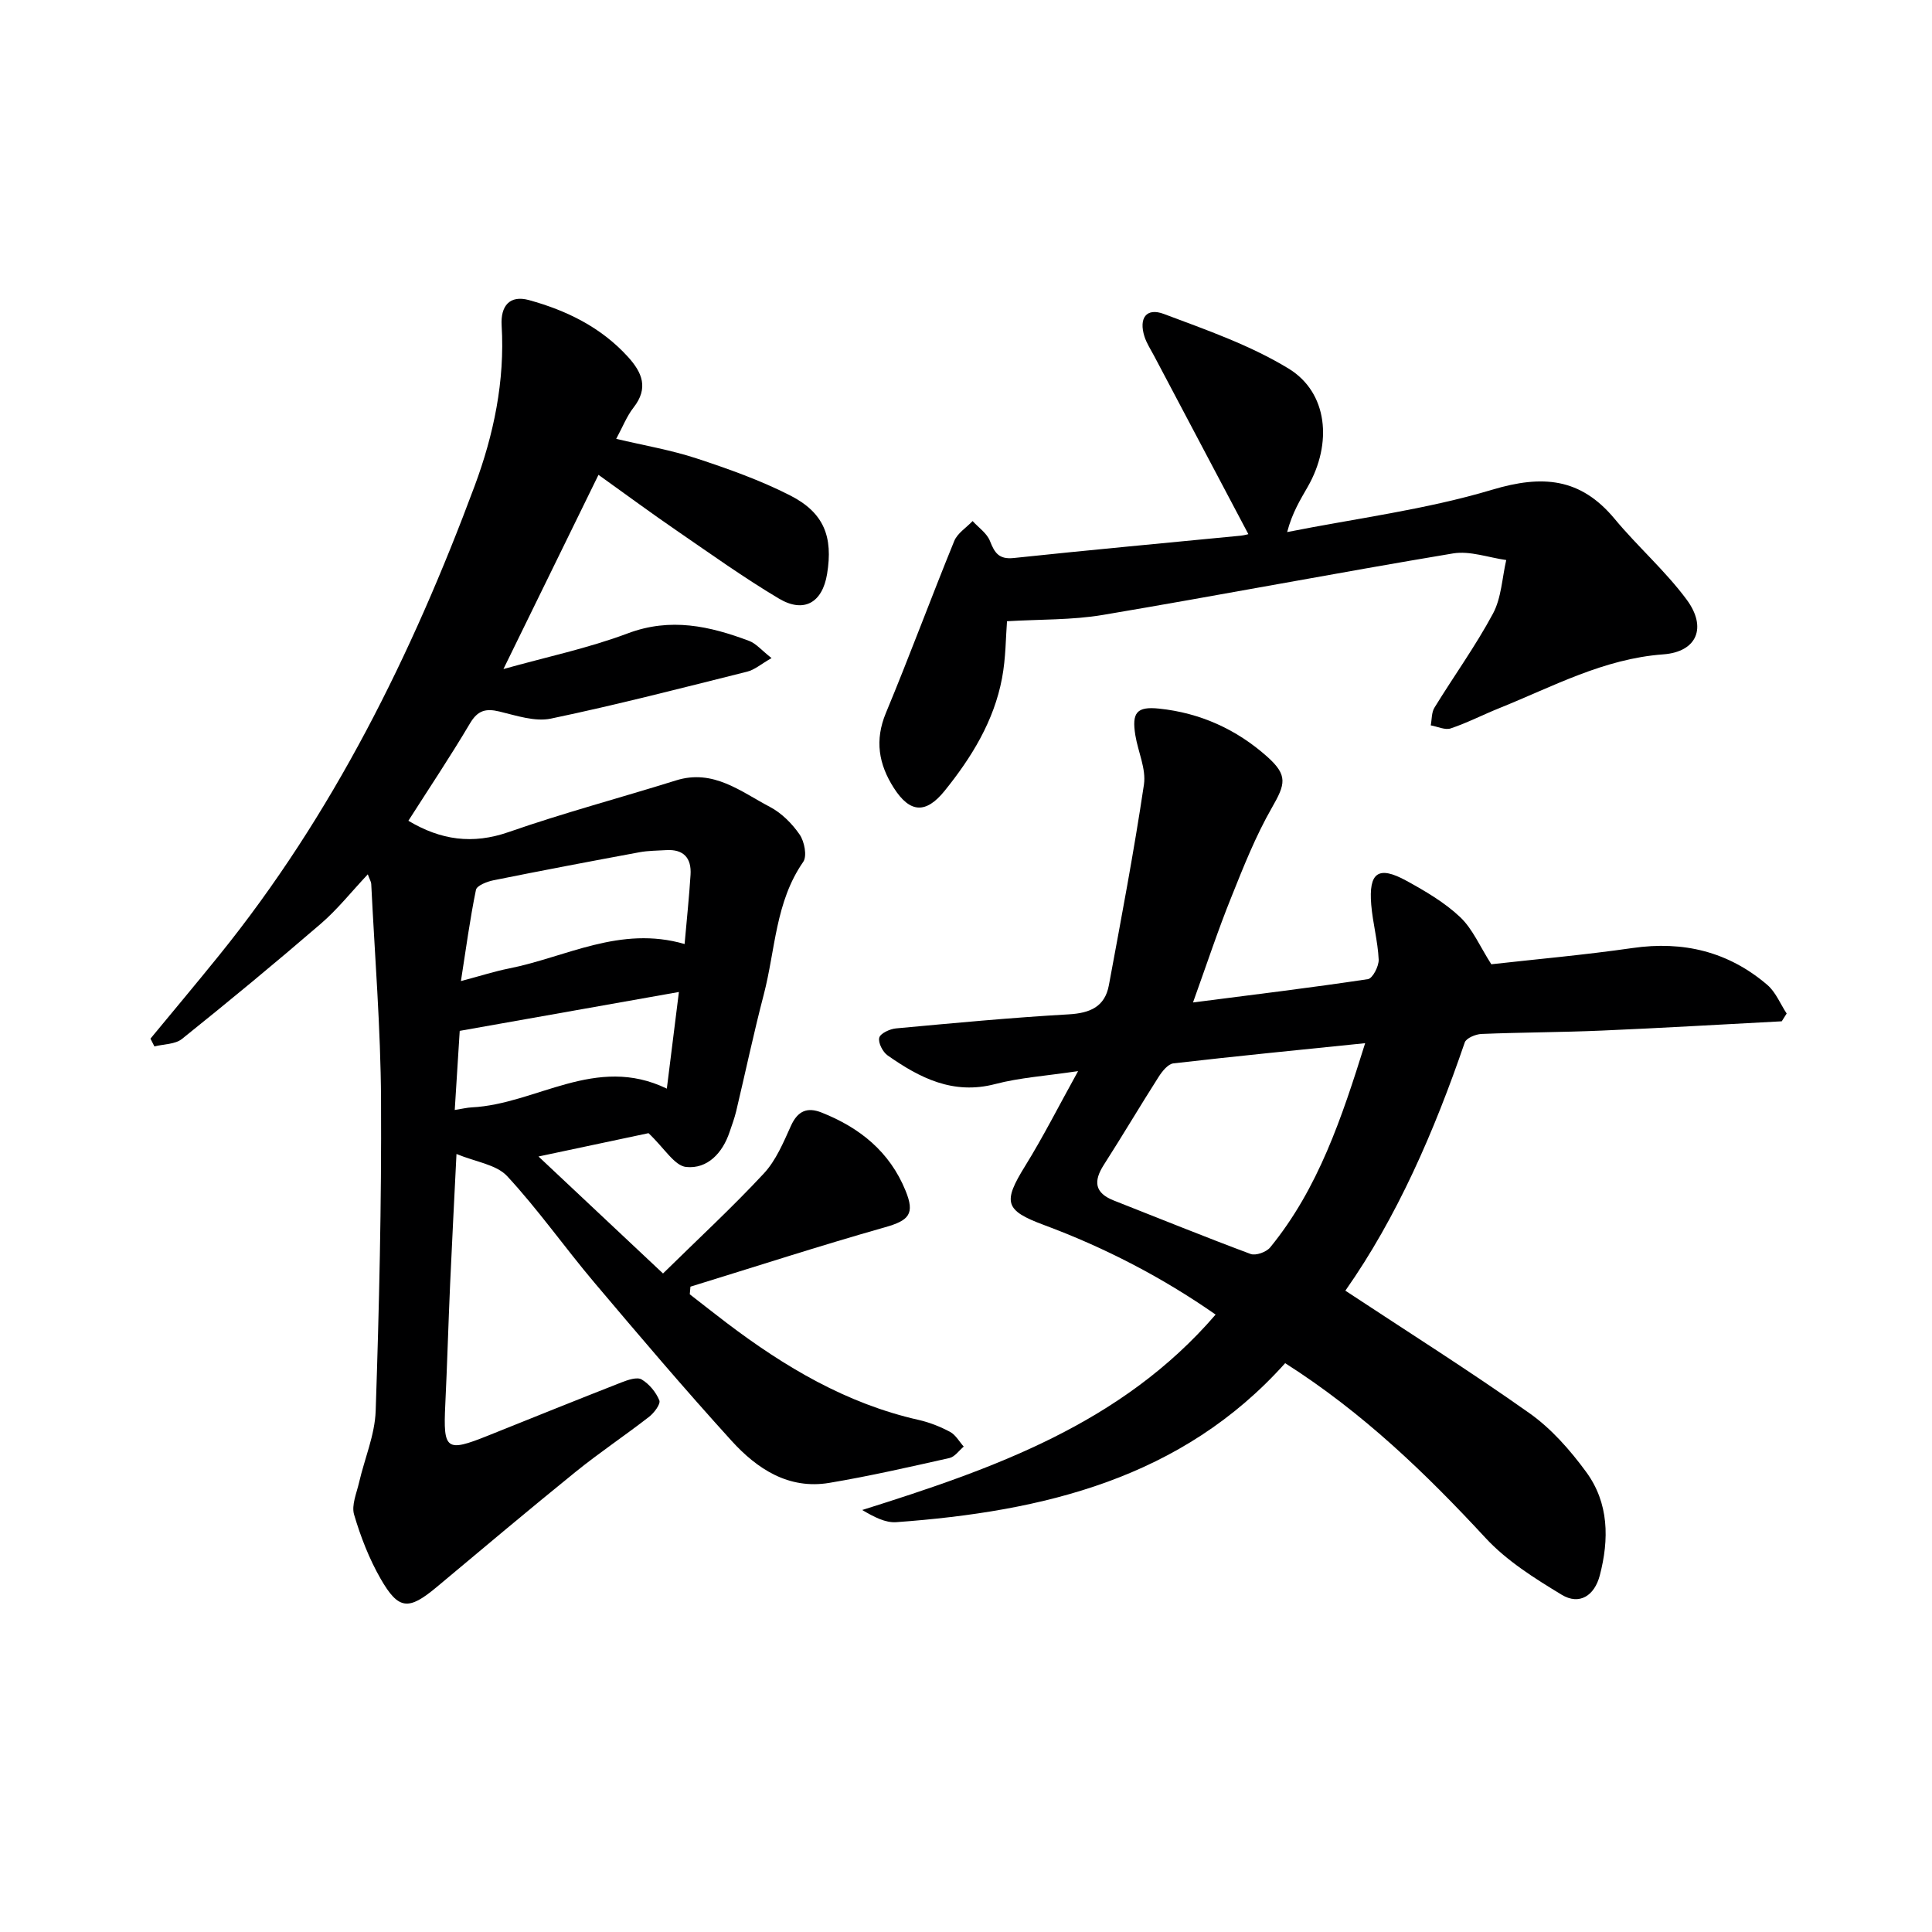
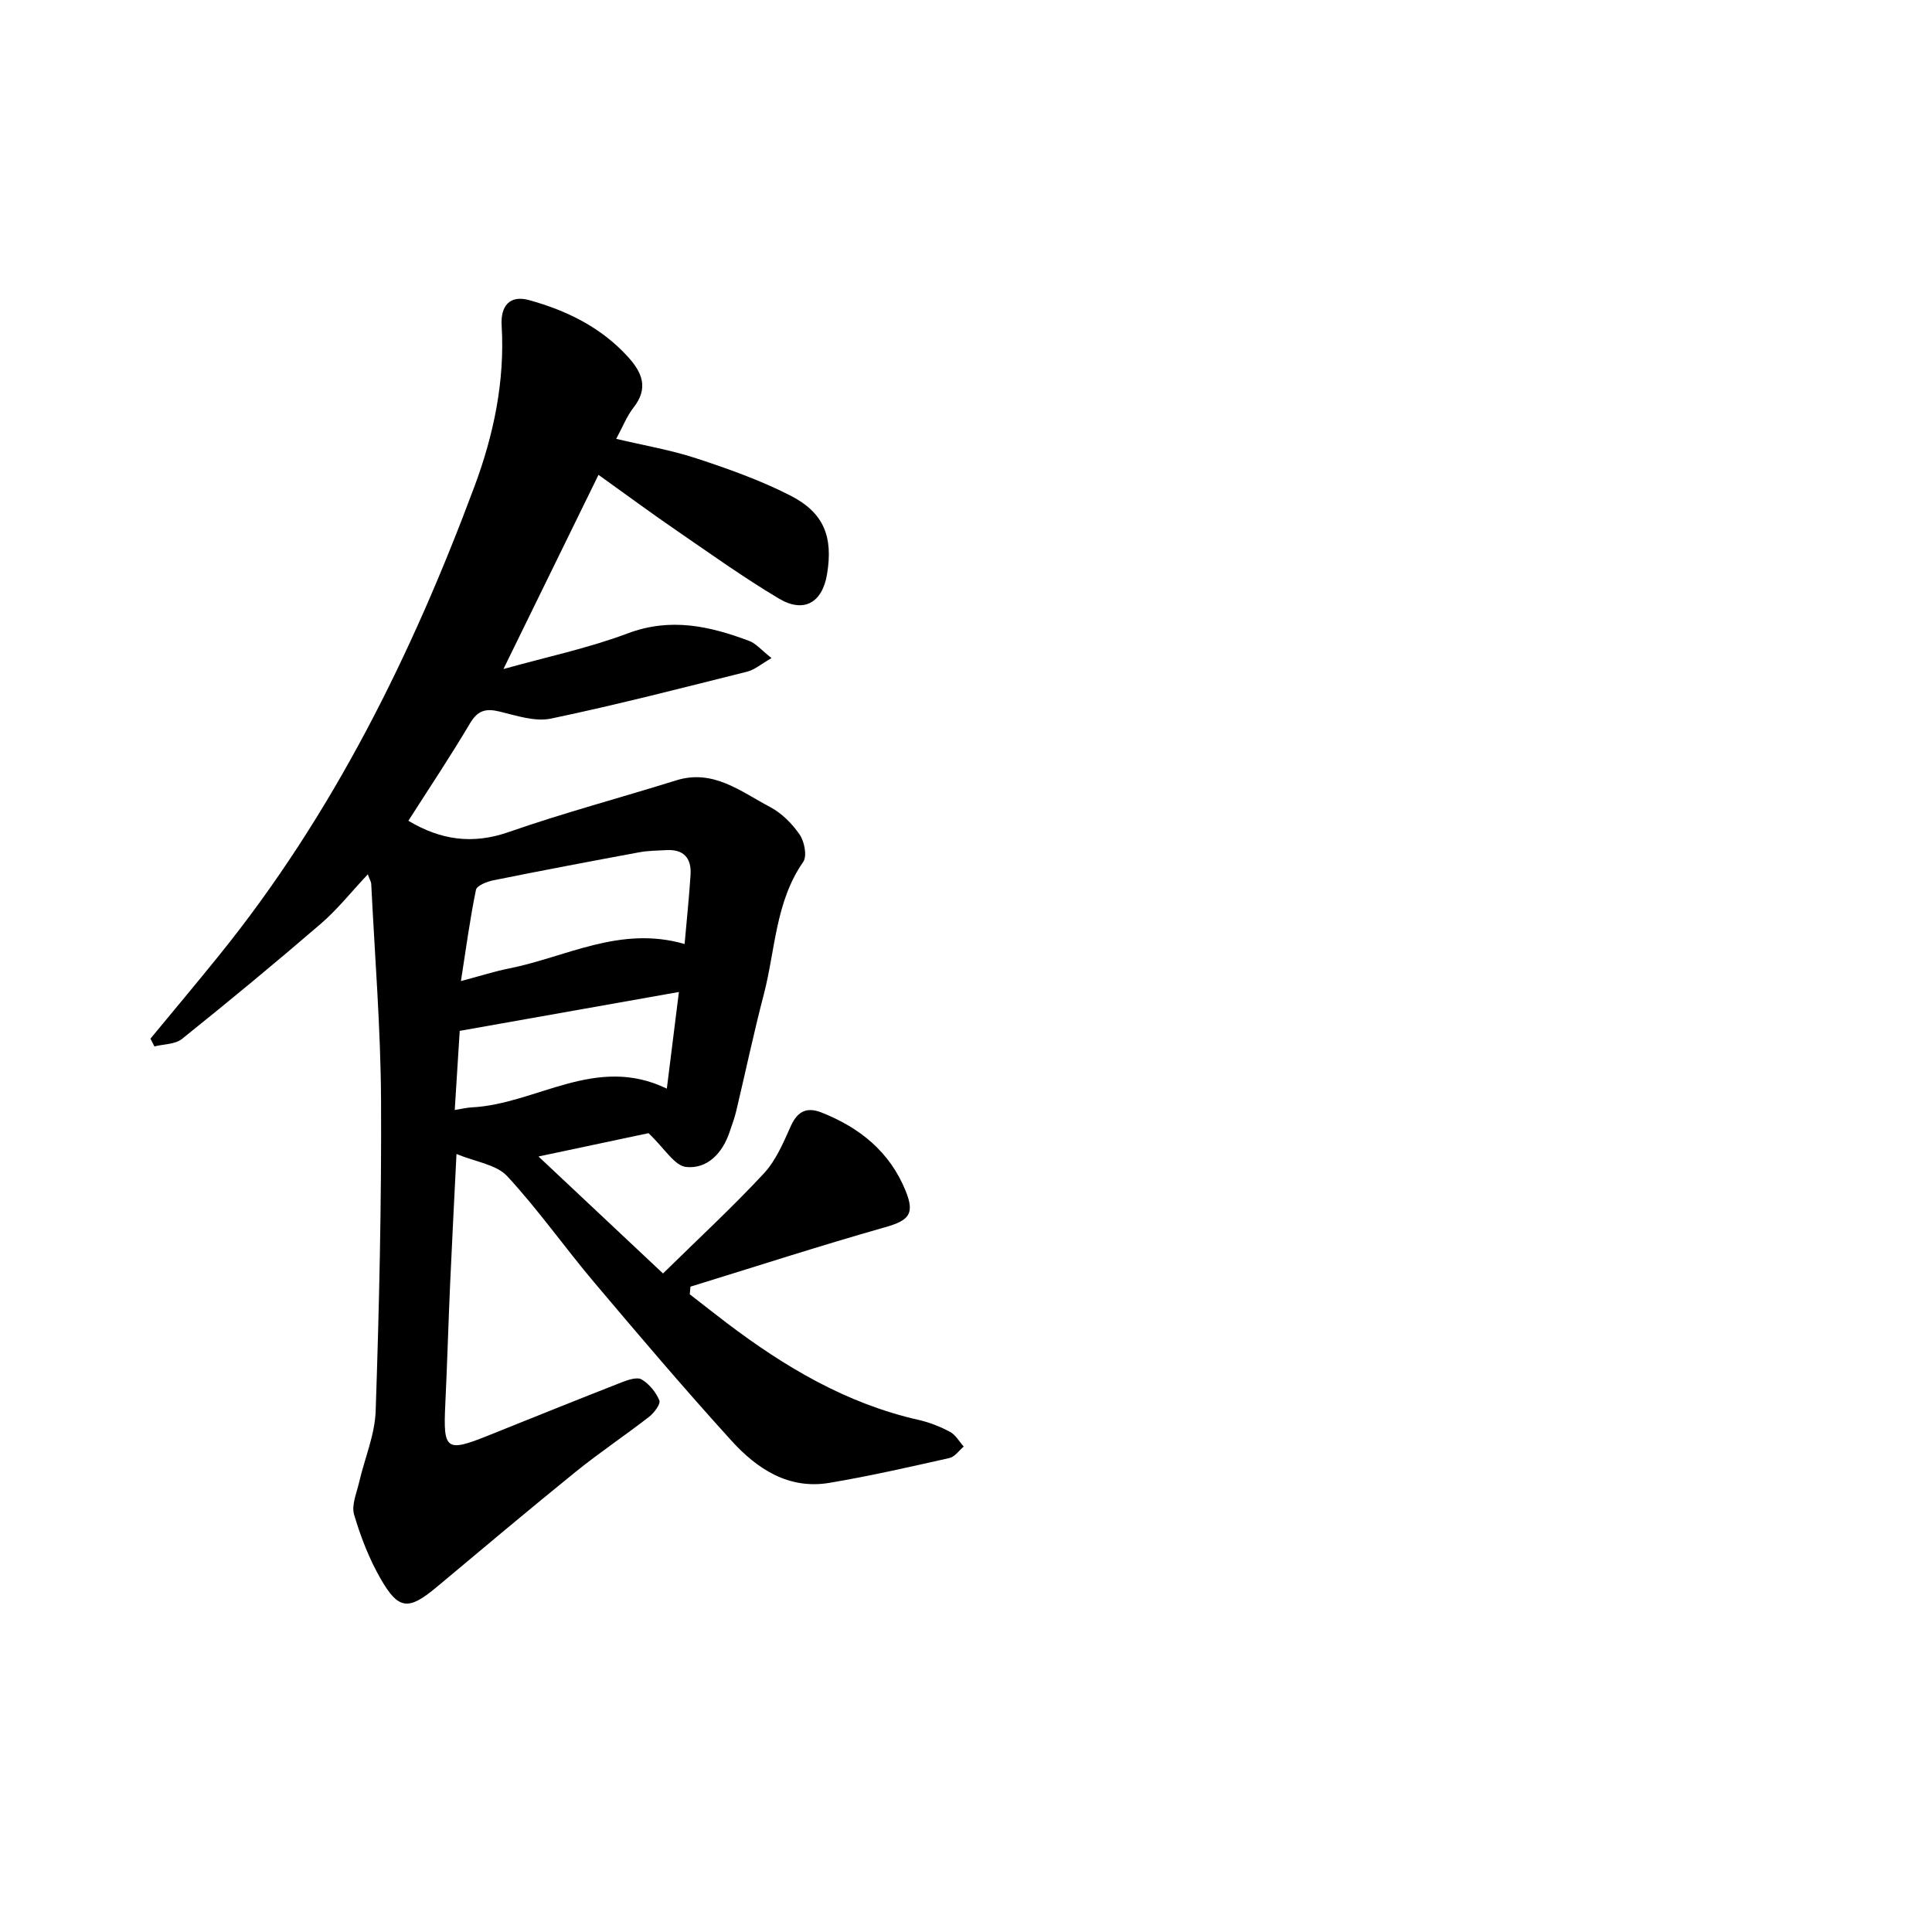
<svg xmlns="http://www.w3.org/2000/svg" enable-background="new 0 0 400 400" viewBox="0 0 400 400">
  <g fill="#000001">
    <path d="m94.51 238.92c-.48 9.81-.94 18.4-1.32 26.99-.37 8.31-.6 16.62-1 24.93-.45 9.35.19 9.86 8.75 6.43 9.25-3.71 18.48-7.44 27.76-11.07 1.31-.51 3.2-1.16 4.14-.6 1.57.93 2.98 2.64 3.67 4.34.3.75-1.09 2.6-2.13 3.4-4.99 3.88-10.27 7.4-15.19 11.38-9.69 7.84-19.23 15.88-28.8 23.88-5.79 4.83-7.86 4.76-11.59-1.74-2.37-4.13-4.14-8.7-5.49-13.28-.57-1.95.52-4.44 1.03-6.64 1.14-4.95 3.27-9.85 3.44-14.83.72-21.46 1.22-42.95 1.11-64.42-.08-14.9-1.3-29.79-2.03-44.69-.02-.43-.3-.85-.71-1.98-3.43 3.65-6.3 7.28-9.74 10.24-9.42 8.12-19.02 16.05-28.72 23.83-1.41 1.14-3.79 1.07-5.72 1.56-.27-.54-.55-1.07-.82-1.61 4.73-5.73 9.5-11.41 14.17-17.19 23.59-29.17 39.96-62.33 52.95-97.24 3.94-10.59 6.28-21.71 5.59-33.21-.25-4.08 1.68-6.36 5.66-5.27 7.77 2.14 14.9 5.61 20.48 11.74 2.99 3.29 4.31 6.5 1.16 10.52-1.4 1.79-2.25 4.02-3.58 6.47 5.79 1.37 11.35 2.31 16.64 4.05 6.6 2.17 13.23 4.53 19.4 7.68 6.99 3.57 8.88 8.55 7.62 16.24-.97 5.94-4.79 8.19-9.99 5.09-7.27-4.33-14.18-9.28-21.17-14.08-5.21-3.57-10.29-7.32-16.17-11.53-6.48 13.24-12.84 26.23-19.68 40.21 8.87-2.49 17.55-4.31 25.75-7.39 8.86-3.33 16.95-1.51 25.14 1.57 1.43.54 2.54 1.92 4.62 3.55-2.16 1.23-3.5 2.43-5.05 2.81-13.51 3.38-27 6.87-40.63 9.72-3.32.69-7.17-.63-10.67-1.47-2.83-.68-4.49-.23-6.08 2.45-4.05 6.84-8.48 13.46-12.76 20.17 6.71 4.01 13.3 4.94 20.76 2.34 11.41-3.98 23.12-7.09 34.67-10.7 7.72-2.41 13.39 2.33 19.42 5.49 2.42 1.27 4.6 3.46 6.16 5.73.99 1.44 1.57 4.45.74 5.65-5.78 8.3-5.76 18.22-8.16 27.43-2.1 8.03-3.81 16.16-5.73 24.23-.35 1.45-.88 2.86-1.36 4.28-1.46 4.36-4.59 7.68-8.99 7.23-2.42-.25-4.48-3.87-7.79-7-5.94 1.26-13.56 2.87-22.78 4.83 9.12 8.57 17.17 16.13 25.78 24.22 7.26-7.14 14.33-13.67 20.87-20.7 2.52-2.71 4.06-6.43 5.62-9.88 1.4-3.08 3.36-3.92 6.34-2.74 7.9 3.13 14.1 8.1 17.39 16.19 1.96 4.8.72 6.15-4.25 7.56-13.51 3.83-26.87 8.17-40.29 12.3-.05.53-.09 1.06-.14 1.58 2.54 1.97 5.06 3.96 7.62 5.91 12.03 9.12 24.81 16.73 39.77 20.1 2.25.51 4.47 1.39 6.51 2.48 1.15.62 1.89 2 2.82 3.04-.98.82-1.85 2.12-2.96 2.37-8.25 1.85-16.51 3.74-24.85 5.14-8.44 1.42-14.97-2.89-20.25-8.7-9.74-10.72-19.12-21.76-28.46-32.82-6.12-7.25-11.6-15.07-18.03-22.01-2.26-2.39-6.51-2.92-10.47-4.56zm47.23-43.47c.45-5.13.94-9.73 1.23-14.33.22-3.47-1.43-5.34-5.07-5.11-1.82.12-3.67.1-5.46.43-10.1 1.87-20.19 3.78-30.26 5.81-1.34.27-3.46 1.09-3.64 1.99-1.24 6.02-2.05 12.12-3.11 18.88 4.16-1.1 7-2.02 9.91-2.6 11.83-2.34 23.03-8.96 36.4-5.07zm-1.18 9.93c-15.36 2.73-30.22 5.36-45.38 8.05-.31 4.92-.66 10.48-1.03 16.38 1.58-.25 2.54-.49 3.5-.54 13.42-.66 25.68-11.02 40.41-3.88.89-7.14 1.68-13.46 2.5-20.01z" />
-     <path d="m247 207.55c12.57-1.62 24.42-3.05 36.22-4.83.97-.15 2.29-2.7 2.22-4.07-.18-3.79-1.22-7.53-1.54-11.32-.56-6.72 1.48-8.16 7.28-4.98 3.92 2.15 7.9 4.48 11.11 7.51 2.6 2.45 4.1 6.08 6.47 9.78 9.15-1.03 19.23-1.92 29.23-3.36 10.52-1.52 19.86.74 27.91 7.63 1.75 1.5 2.69 3.93 4.01 5.93-.34.54-.68 1.07-1.02 1.61-12.41.65-24.83 1.39-37.24 1.92-8.31.36-16.63.36-24.93.7-1.21.05-3.15.86-3.46 1.76-6.32 18.45-14.04 36.21-24.72 51.39 13.06 8.62 25.84 16.67 38.15 25.39 4.52 3.2 8.4 7.63 11.7 12.13 4.73 6.43 4.79 13.96 2.82 21.47-1.09 4.12-4.18 6.21-7.89 3.96-5.59-3.39-11.37-7.01-15.75-11.75-12.38-13.37-25.36-25.92-41.49-36.19-21.37 23.87-50.05 30.71-80.52 32.92-2.25.16-4.61-1.08-7.05-2.52 27.23-8.56 53.73-17.88 73.17-40.46-11.02-7.69-22.91-13.86-35.57-18.56-8.1-3.01-8.52-4.7-3.85-12.23 3.71-5.99 6.9-12.31 10.95-19.62-6.75 1.01-12.09 1.35-17.16 2.68-8.7 2.28-15.62-1.25-22.28-5.93-1.01-.71-1.99-2.62-1.73-3.66.22-.9 2.19-1.81 3.46-1.93 11.91-1.1 23.82-2.23 35.76-2.91 4.41-.25 7.49-1.56 8.32-6.02 2.56-13.82 5.19-27.65 7.26-41.55.48-3.25-1.22-6.79-1.78-10.22-.76-4.69.28-5.99 4.91-5.51 8.52.88 16.06 4.3 22.42 9.98 4.3 3.85 3.73 5.67.94 10.54-3.36 5.86-5.88 12.22-8.4 18.52-2.73 6.75-5.01 13.68-7.93 21.8zm35.64 8.43c-13.69 1.4-26.71 2.68-39.7 4.18-1.12.13-2.32 1.64-3.05 2.78-3.85 6.03-7.49 12.2-11.35 18.22-2.18 3.4-1.94 5.82 2.08 7.4 9.43 3.7 18.81 7.53 28.3 11.06 1.07.4 3.27-.39 4.06-1.36 9.98-12.22 14.83-26.84 19.66-42.28z" />
-     <path d="m258.46 110.59c-6.54-12.36-13.02-24.63-19.51-36.9-.7-1.32-1.55-2.61-2-4.01-1.21-3.82.38-6.04 4.01-4.68 8.81 3.31 17.88 6.46 25.84 11.32 8.12 4.96 9.1 15.47 3.95 24.47-1.55 2.71-3.2 5.35-4.26 9.37 14.19-2.82 28.67-4.64 42.46-8.77 10.41-3.12 18.28-2.46 25.34 6.03 4.77 5.75 10.49 10.75 14.92 16.73 4.25 5.75 2.15 10.82-4.87 11.33-12.34.91-22.85 6.68-33.89 11.12-3.39 1.36-6.65 3.05-10.1 4.21-1.17.39-2.74-.39-4.13-.63.24-1.24.15-2.67.77-3.67 4-6.52 8.51-12.75 12.12-19.48 1.74-3.25 1.88-7.36 2.74-11.08-3.68-.51-7.51-1.95-11.01-1.37-24.21 4.04-48.33 8.66-72.54 12.74-6.37 1.07-12.95.89-19.81 1.3-.26 3.27-.24 7.61-1.03 11.79-1.67 8.88-6.3 16.4-11.89 23.33-3.91 4.83-7.2 4.57-10.51-.6-3.14-4.91-4-9.87-1.64-15.54 4.9-11.78 9.32-23.77 14.14-35.58.66-1.63 2.51-2.77 3.81-4.14 1.24 1.36 2.97 2.53 3.59 4.13.97 2.46 1.85 3.84 4.92 3.52 15.67-1.66 31.37-3.1 47.06-4.63.76-.09 1.51-.31 1.52-.31z" />
  </g>
</svg>